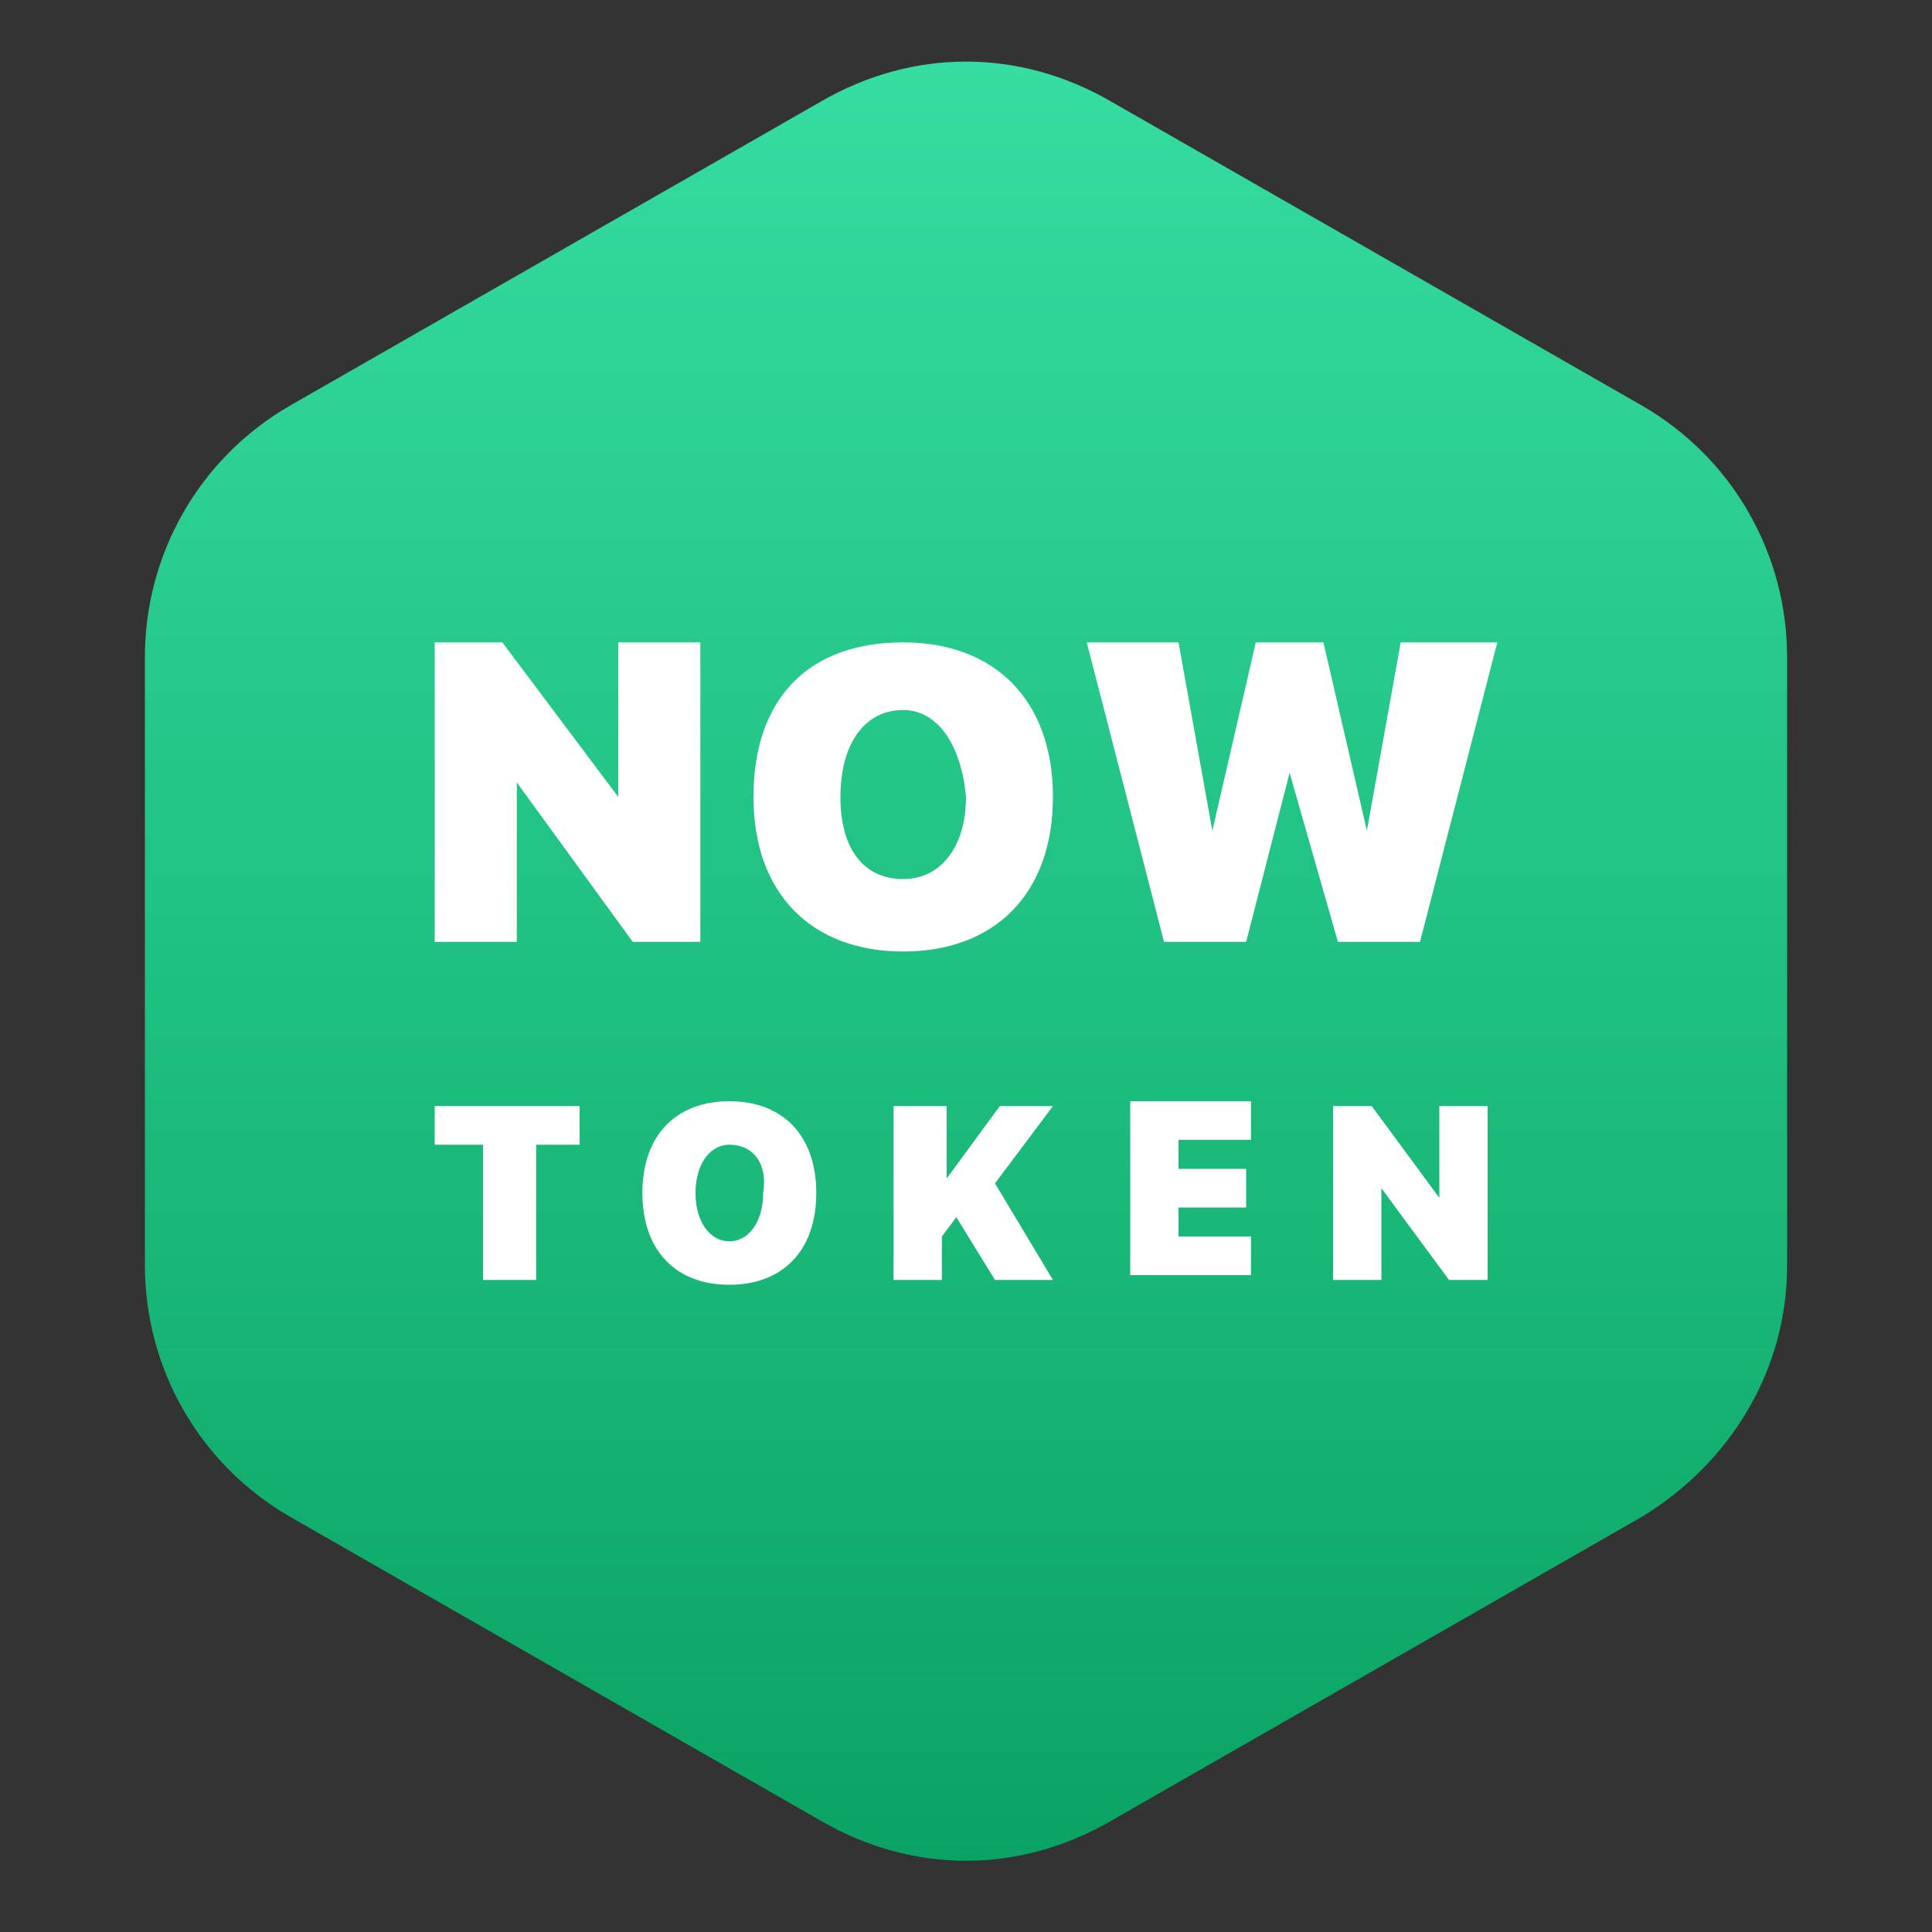
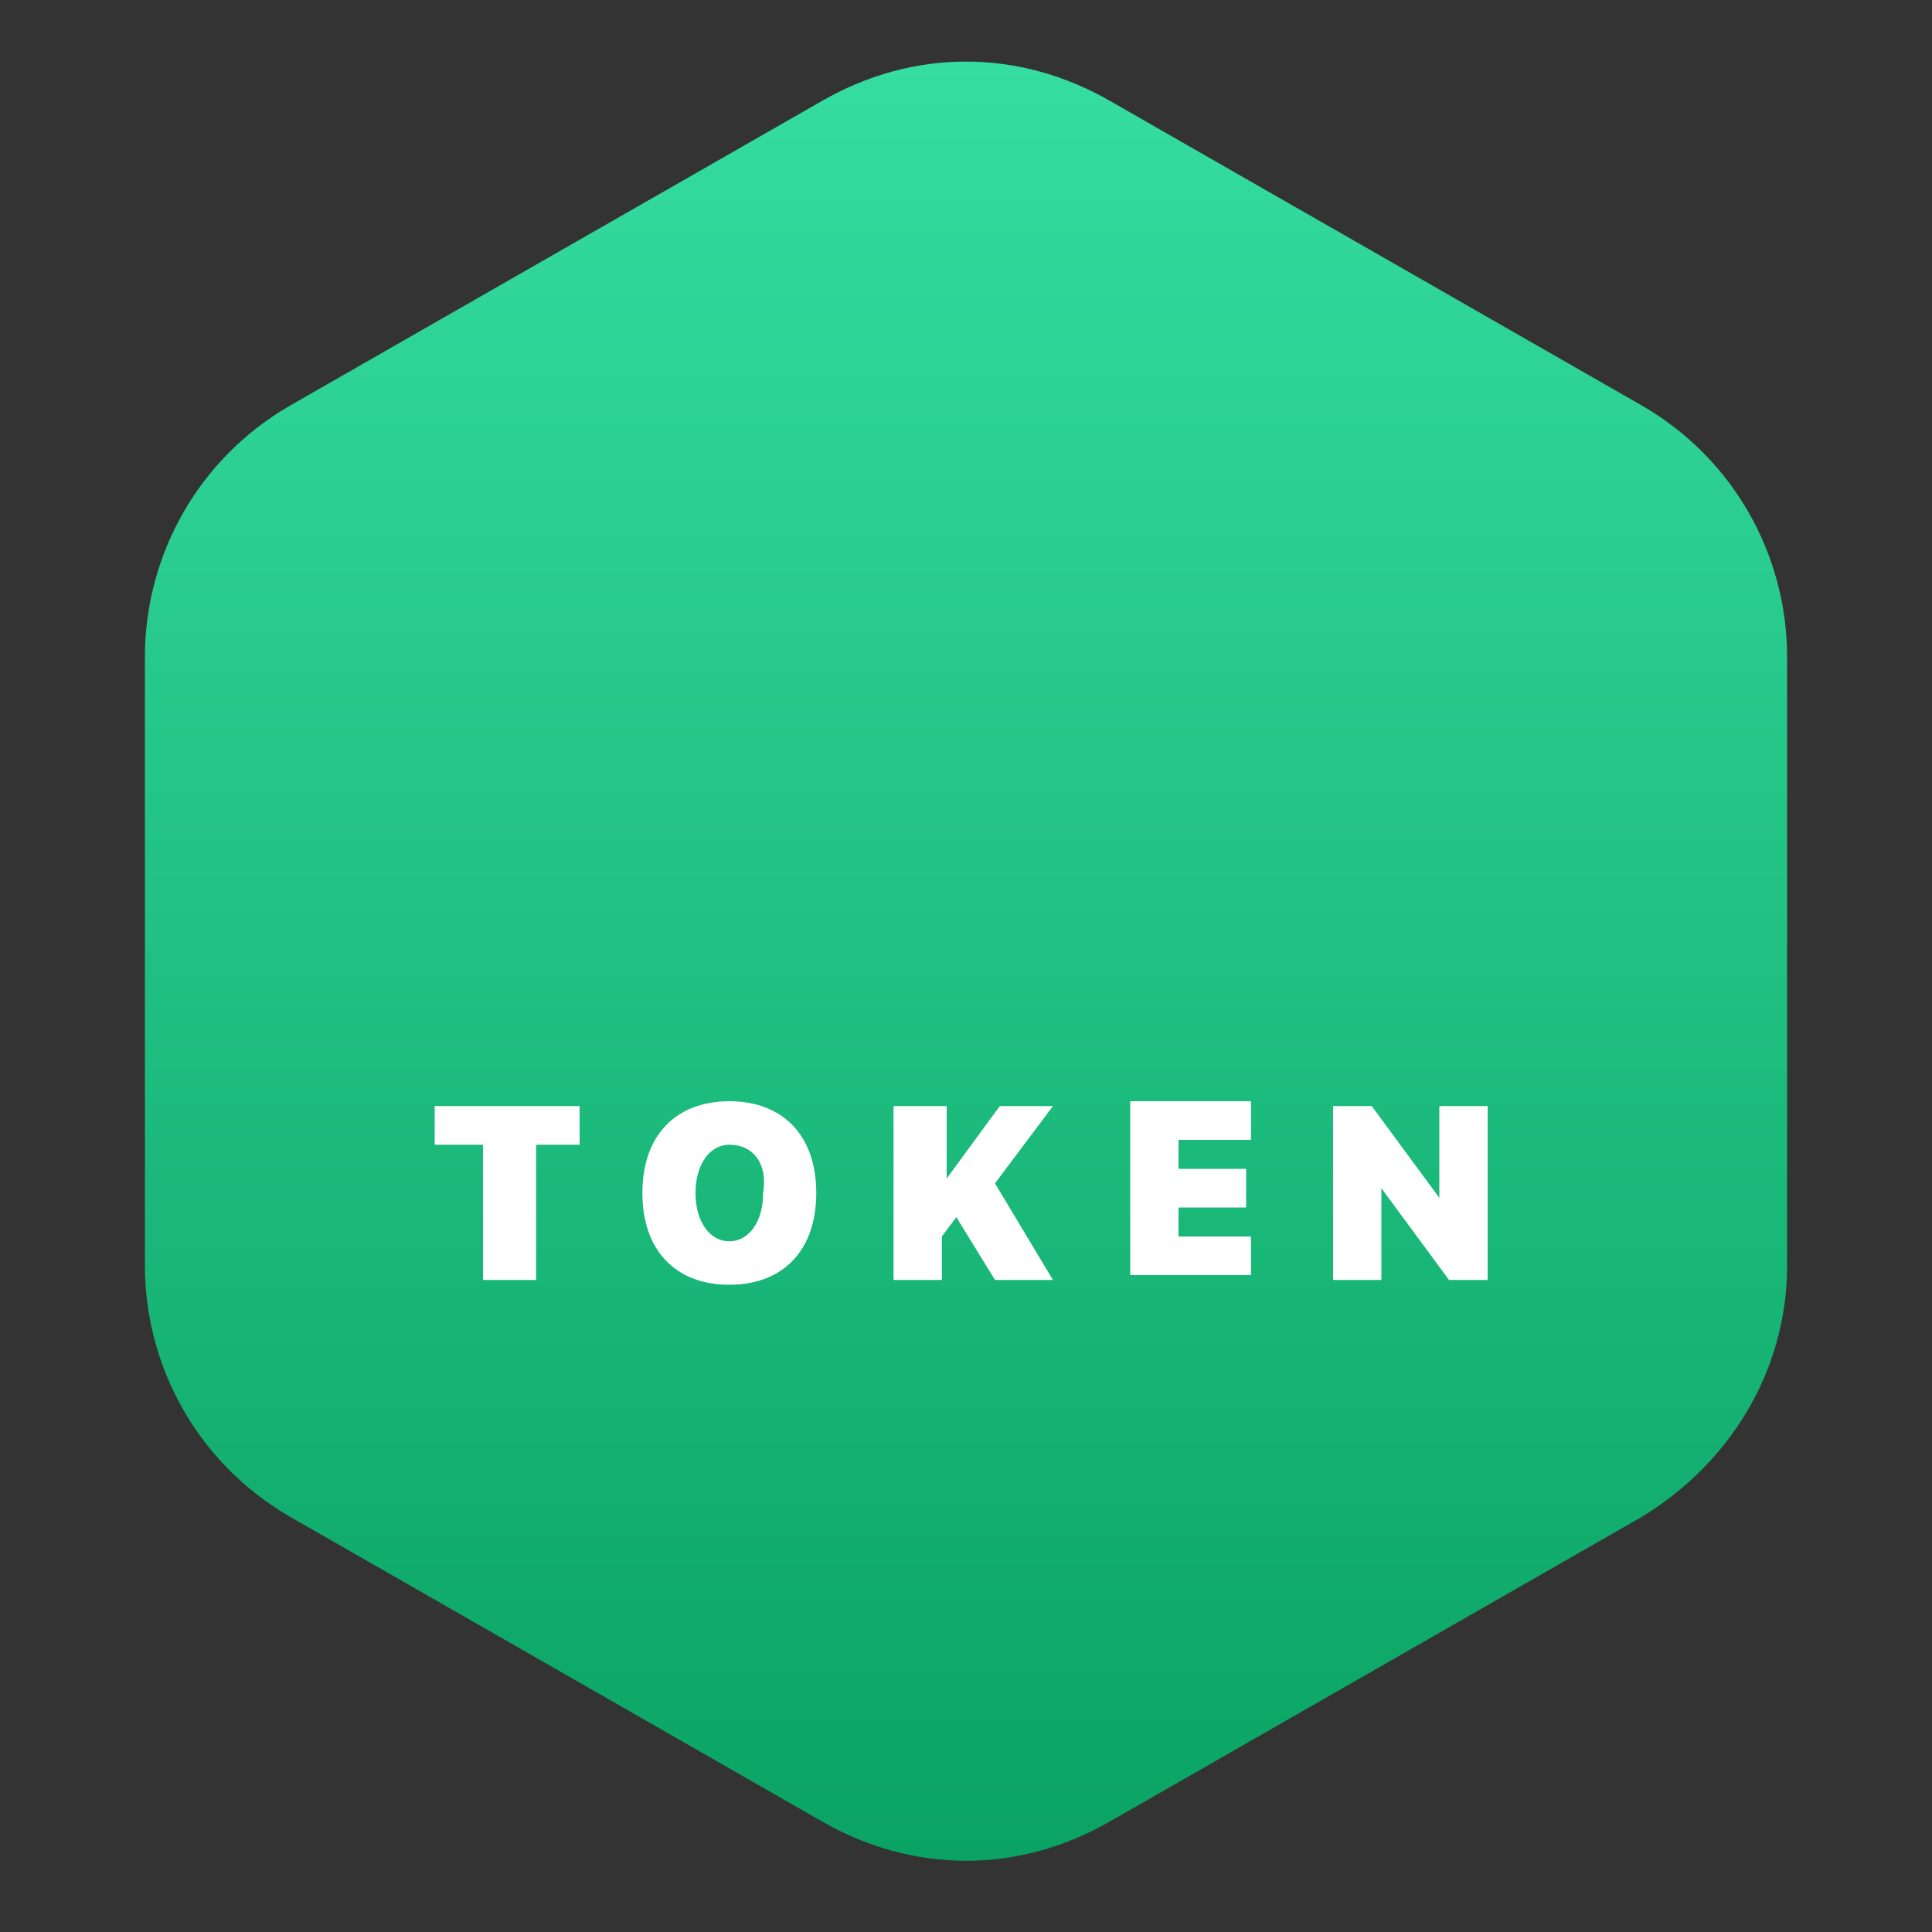
<svg xmlns="http://www.w3.org/2000/svg" version="1.1" id="Layer_1" x="0px" y="0px" viewBox="0 0 40 40" style="enable-background:new 0 0 40 40;" xml:space="preserve">
  <rect x="0" y="0" width="40" height="40" fill="#333333" stroke="none" />
  <style type="text/css">
	.st0{fill:url(#SVGID_1_);}
	.st1{fill:#FFFFFF;}
</style>
  <linearGradient id="SVGID_1_" gradientUnits="userSpaceOnUse" x1="474.567" y1="-2347.178" x2="437.275" y2="-2347.178" gradientTransform="matrix(0 1 -1 0 -2327.178 -436.042)">
    <stop offset="0" style="stop-color:#0AA363" />
    <stop offset="1" style="stop-color:#35DDA0" />
  </linearGradient>
  <path class="st0" d="M37,26.2V13.6c0-2.1-1.1-4.1-3-5.2L23,2.1c-1.9-1.1-4.1-1.1-6,0L6,8.4c-1.9,1.1-3,3.1-3,5.2v12.6  c0,2.1,1.1,4.1,3,5.2l11,6.3c1.9,1.1,4.1,1.1,6,0l11-6.3C35.8,30.3,37,28.4,37,26.2z" />
  <title>Asset 1</title>
  <path class="st1" d="M11.1,26.5H10v-2.8H9v-0.8h3v0.8h-0.9V26.5z M15.1,22.8c1.1,0,1.8,0.7,1.8,1.9c0,1.2-0.7,1.9-1.8,1.9  c-1.1,0-1.8-0.7-1.8-1.9C13.3,23.5,14,22.8,15.1,22.8z M15.1,23.7c-0.4,0-0.7,0.4-0.7,1c0,0.6,0.3,1,0.7,1s0.7-0.4,0.7-1  C15.9,24.1,15.6,23.7,15.1,23.7z M19.6,26.5h-1.1v-3.6h1.1v1.5h0l1.1-1.5h1.1l-1.2,1.6l1.2,2h-1.2l-0.8-1.3l-0.3,0.4V26.5z   M25.9,25.6v0.8h-2.5v-3.6h2.5v0.8h-1.5v0.6h1.4v0.8h-1.4v0.6H25.9z M28.6,26.5h-1v-3.6h0.8l1.4,1.9h0v-1.9h1v3.6H30l-1.4-1.9h0  V26.5z" />
-   <path class="st1" d="M10.7,19.5H9v-6.2h1.4l2.4,3.2h0v-3.2h1.7v6.2h-1.4l-2.4-3.3h0V19.5z M18.7,13.3c1.9,0,3.1,1.2,3.1,3.2  s-1.2,3.2-3.1,3.2c-1.9,0-3.1-1.2-3.1-3.2S16.7,13.3,18.7,13.3z M18.7,14.7c-0.8,0-1.3,0.7-1.3,1.8c0,1.1,0.5,1.7,1.3,1.7  s1.3-0.7,1.3-1.7C19.9,15.4,19.4,14.7,18.7,14.7z M26.7,16l-0.9,3.5h-1.7l-1.6-6.2h1.9l0.7,3.9h0l0.9-3.9h1.4l0.9,3.9h0l0.7-3.9H31  l-1.6,6.2h-1.7L26.7,16L26.7,16z" />
</svg>